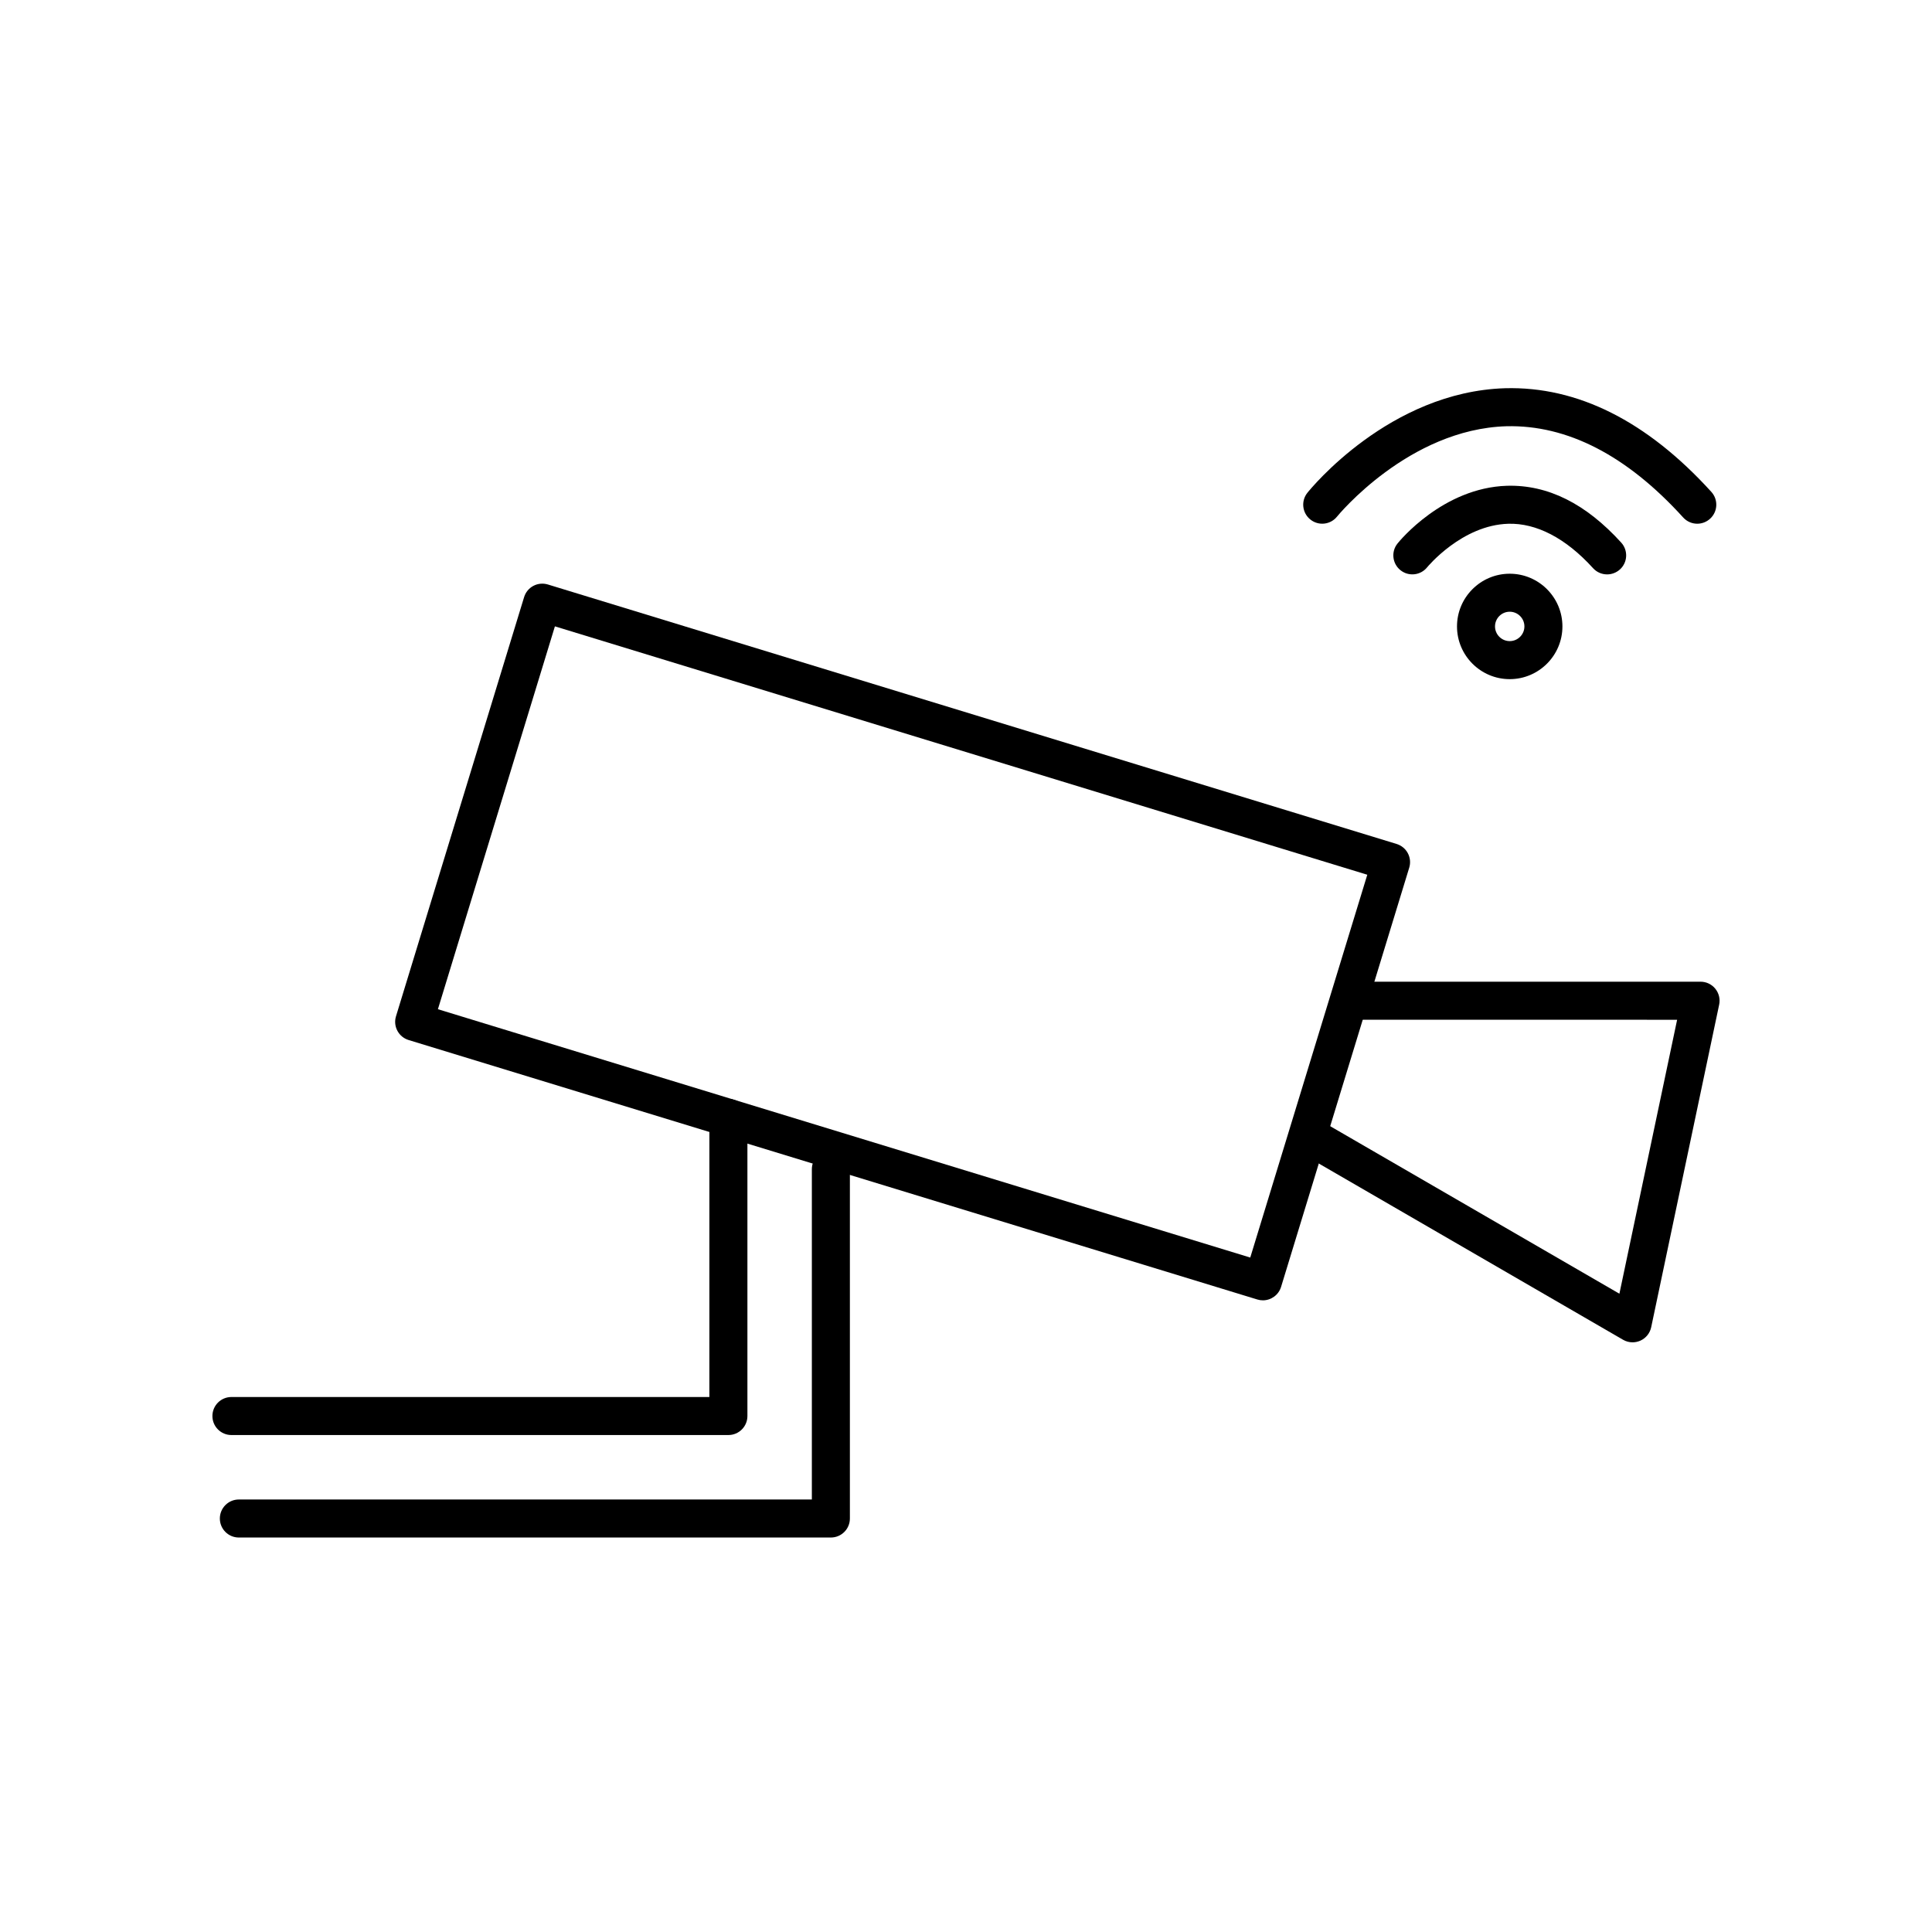
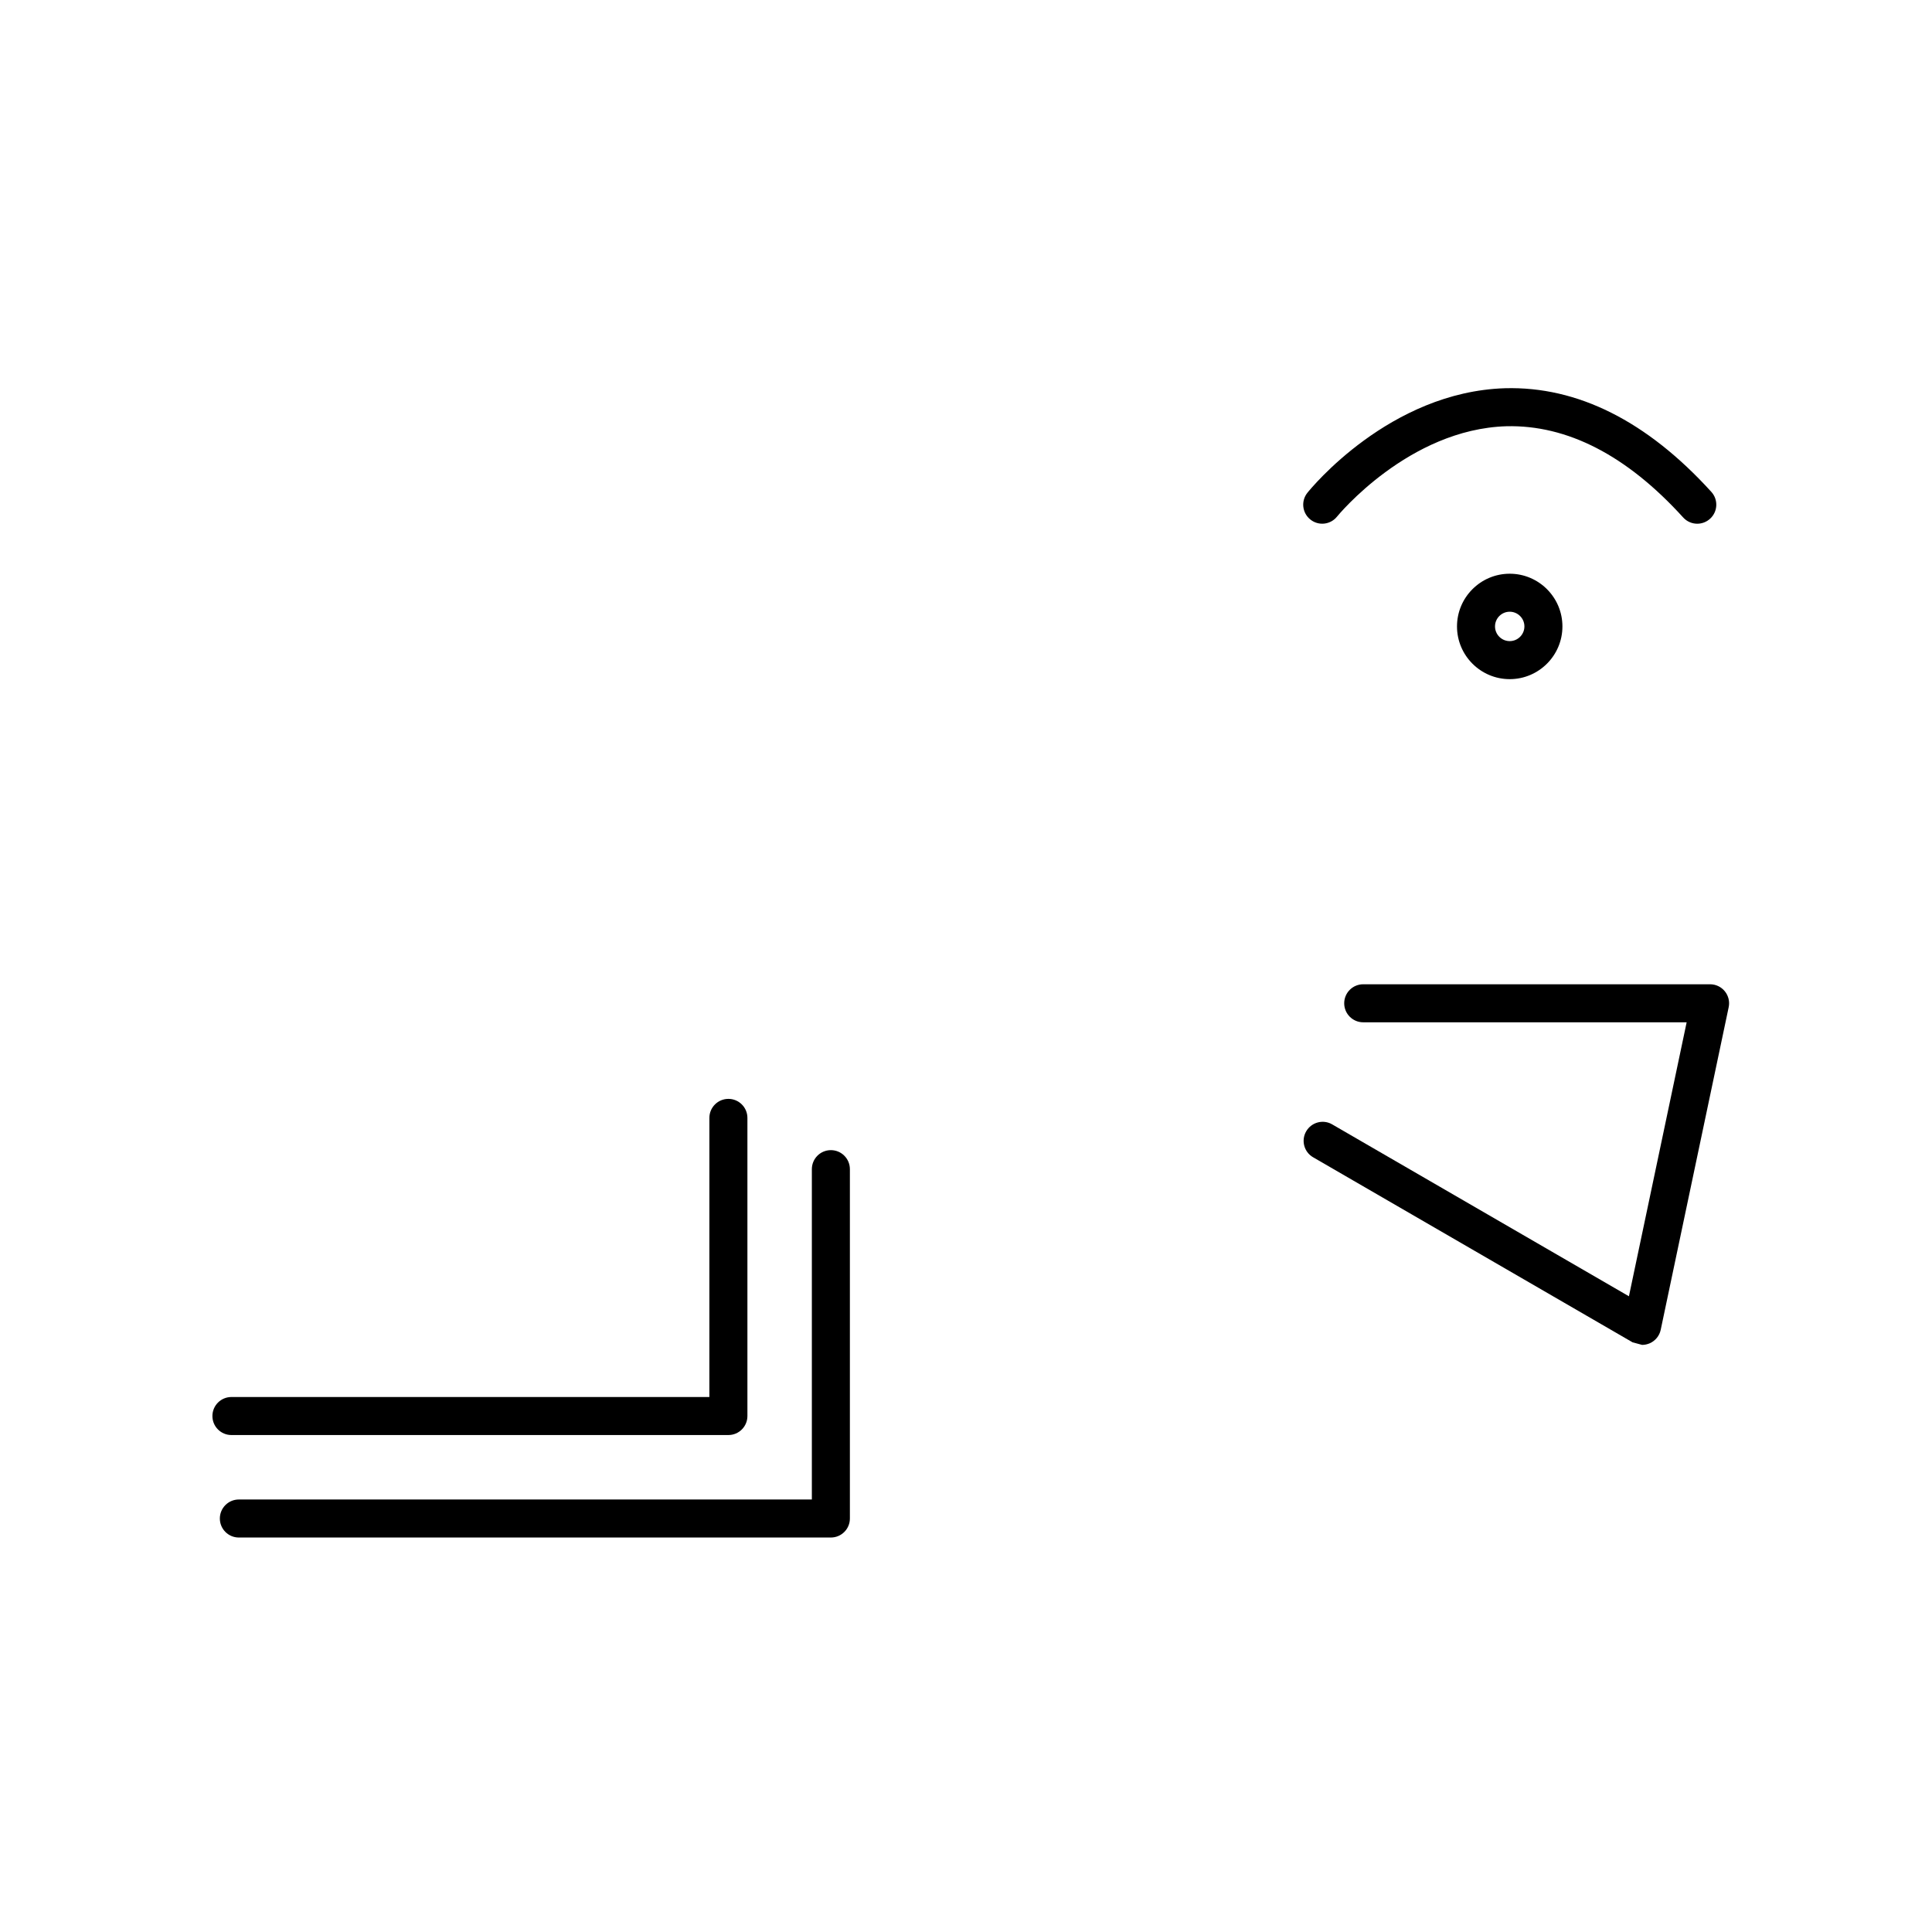
<svg xmlns="http://www.w3.org/2000/svg" fill="#000000" width="800px" height="800px" version="1.1" viewBox="144 144 512 512">
  <g>
-     <path d="m478.67 488.6c-0.488 0-0.984-0.07-1.473-0.223l-224.91-68.758c-2.66-0.816-4.16-3.633-3.344-6.293l33.953-111.09c0.387-1.273 1.27-2.348 2.449-2.973 1.18-0.629 2.559-0.754 3.84-0.371l224.93 68.766c1.281 0.395 2.352 1.273 2.977 2.453 0.629 1.18 0.762 2.559 0.367 3.84l-33.961 111.09c-0.672 2.168-2.66 3.562-4.824 3.562zm-218.62-77.148 215.28 65.812 31.016-101.45-215.29-65.824z" />
-     <path d="m576.65 499.73c-0.875 0-1.75-0.227-2.523-0.68l-84.66-49.039c-2.414-1.395-3.234-4.481-1.832-6.887 1.402-2.41 4.484-3.231 6.883-1.832l78.641 45.555 15.297-72.598-85.711-0.008c-2.785 0-5.039-2.258-5.039-5.039s2.254-5.039 5.039-5.039h91.922c1.523 0 2.957 0.684 3.91 1.863 0.957 1.18 1.336 2.727 1.02 4.211l-18.012 85.488c-0.332 1.582-1.402 2.906-2.875 3.566-0.664 0.289-1.363 0.438-2.059 0.438z" />
+     <path d="m576.65 499.73l-84.66-49.039c-2.414-1.395-3.234-4.481-1.832-6.887 1.402-2.41 4.484-3.231 6.883-1.832l78.641 45.555 15.297-72.598-85.711-0.008c-2.785 0-5.039-2.258-5.039-5.039s2.254-5.039 5.039-5.039h91.922c1.523 0 2.957 0.684 3.91 1.863 0.957 1.18 1.336 2.727 1.02 4.211l-18.012 85.488c-0.332 1.582-1.402 2.906-2.875 3.566-0.664 0.289-1.363 0.438-2.059 0.438z" />
    <path d="m337.03 524.3h-131.7c-2.785 0-5.039-2.258-5.039-5.039s2.254-5.039 5.039-5.039h126.66l0.004-73.969c0-2.781 2.254-5.039 5.039-5.039s5.039 2.258 5.039 5.039v79.012c-0.004 2.781-2.254 5.035-5.043 5.035z" />
    <path d="m364.19 551.46h-156.89c-2.785 0-5.039-2.258-5.039-5.039s2.254-5.039 5.039-5.039h151.85v-87.543c0-2.781 2.254-5.039 5.039-5.039s5.039 2.258 5.039 5.039v92.586c0 2.781-2.258 5.035-5.039 5.035z" />
-     <path d="m569.9 296.22c-1.367 0-2.734-0.555-3.727-1.652-7.281-8.02-15.055-11.965-22.43-11.766-12.312 0.344-21.445 11.43-21.539 11.543-1.75 2.168-4.926 2.492-7.078 0.754-2.16-1.742-2.508-4.902-0.77-7.062 0.484-0.605 12.027-14.777 29.016-15.301 10.852-0.301 20.895 4.742 30.27 15.059 1.867 2.062 1.719 5.25-0.344 7.117-0.98 0.875-2.188 1.309-3.398 1.309z" />
    <path d="m593.79 282.79c-1.367 0-2.734-0.555-3.727-1.652-14.992-16.516-30.781-24.57-46.84-24.18-25.91 0.762-44.707 23.715-44.895 23.945-1.738 2.168-4.914 2.519-7.078 0.766-2.168-1.742-2.516-4.906-0.777-7.074 0.875-1.094 21.781-26.766 52.375-27.711 19.172-0.523 37.59 8.652 54.68 27.473 1.867 2.062 1.719 5.25-0.344 7.117-0.977 0.883-2.188 1.316-3.394 1.316z" />
    <path d="m544.09 323.98c-7.703 0-13.969-6.266-13.969-13.969s6.266-13.969 13.969-13.969 13.969 6.266 13.969 13.969c0 7.699-6.266 13.969-13.969 13.969zm0-17.867c-2.152 0-3.894 1.75-3.894 3.894s1.75 3.894 3.894 3.894 3.894-1.75 3.894-3.894-1.75-3.894-3.894-3.894z" />
  </g>
</svg>